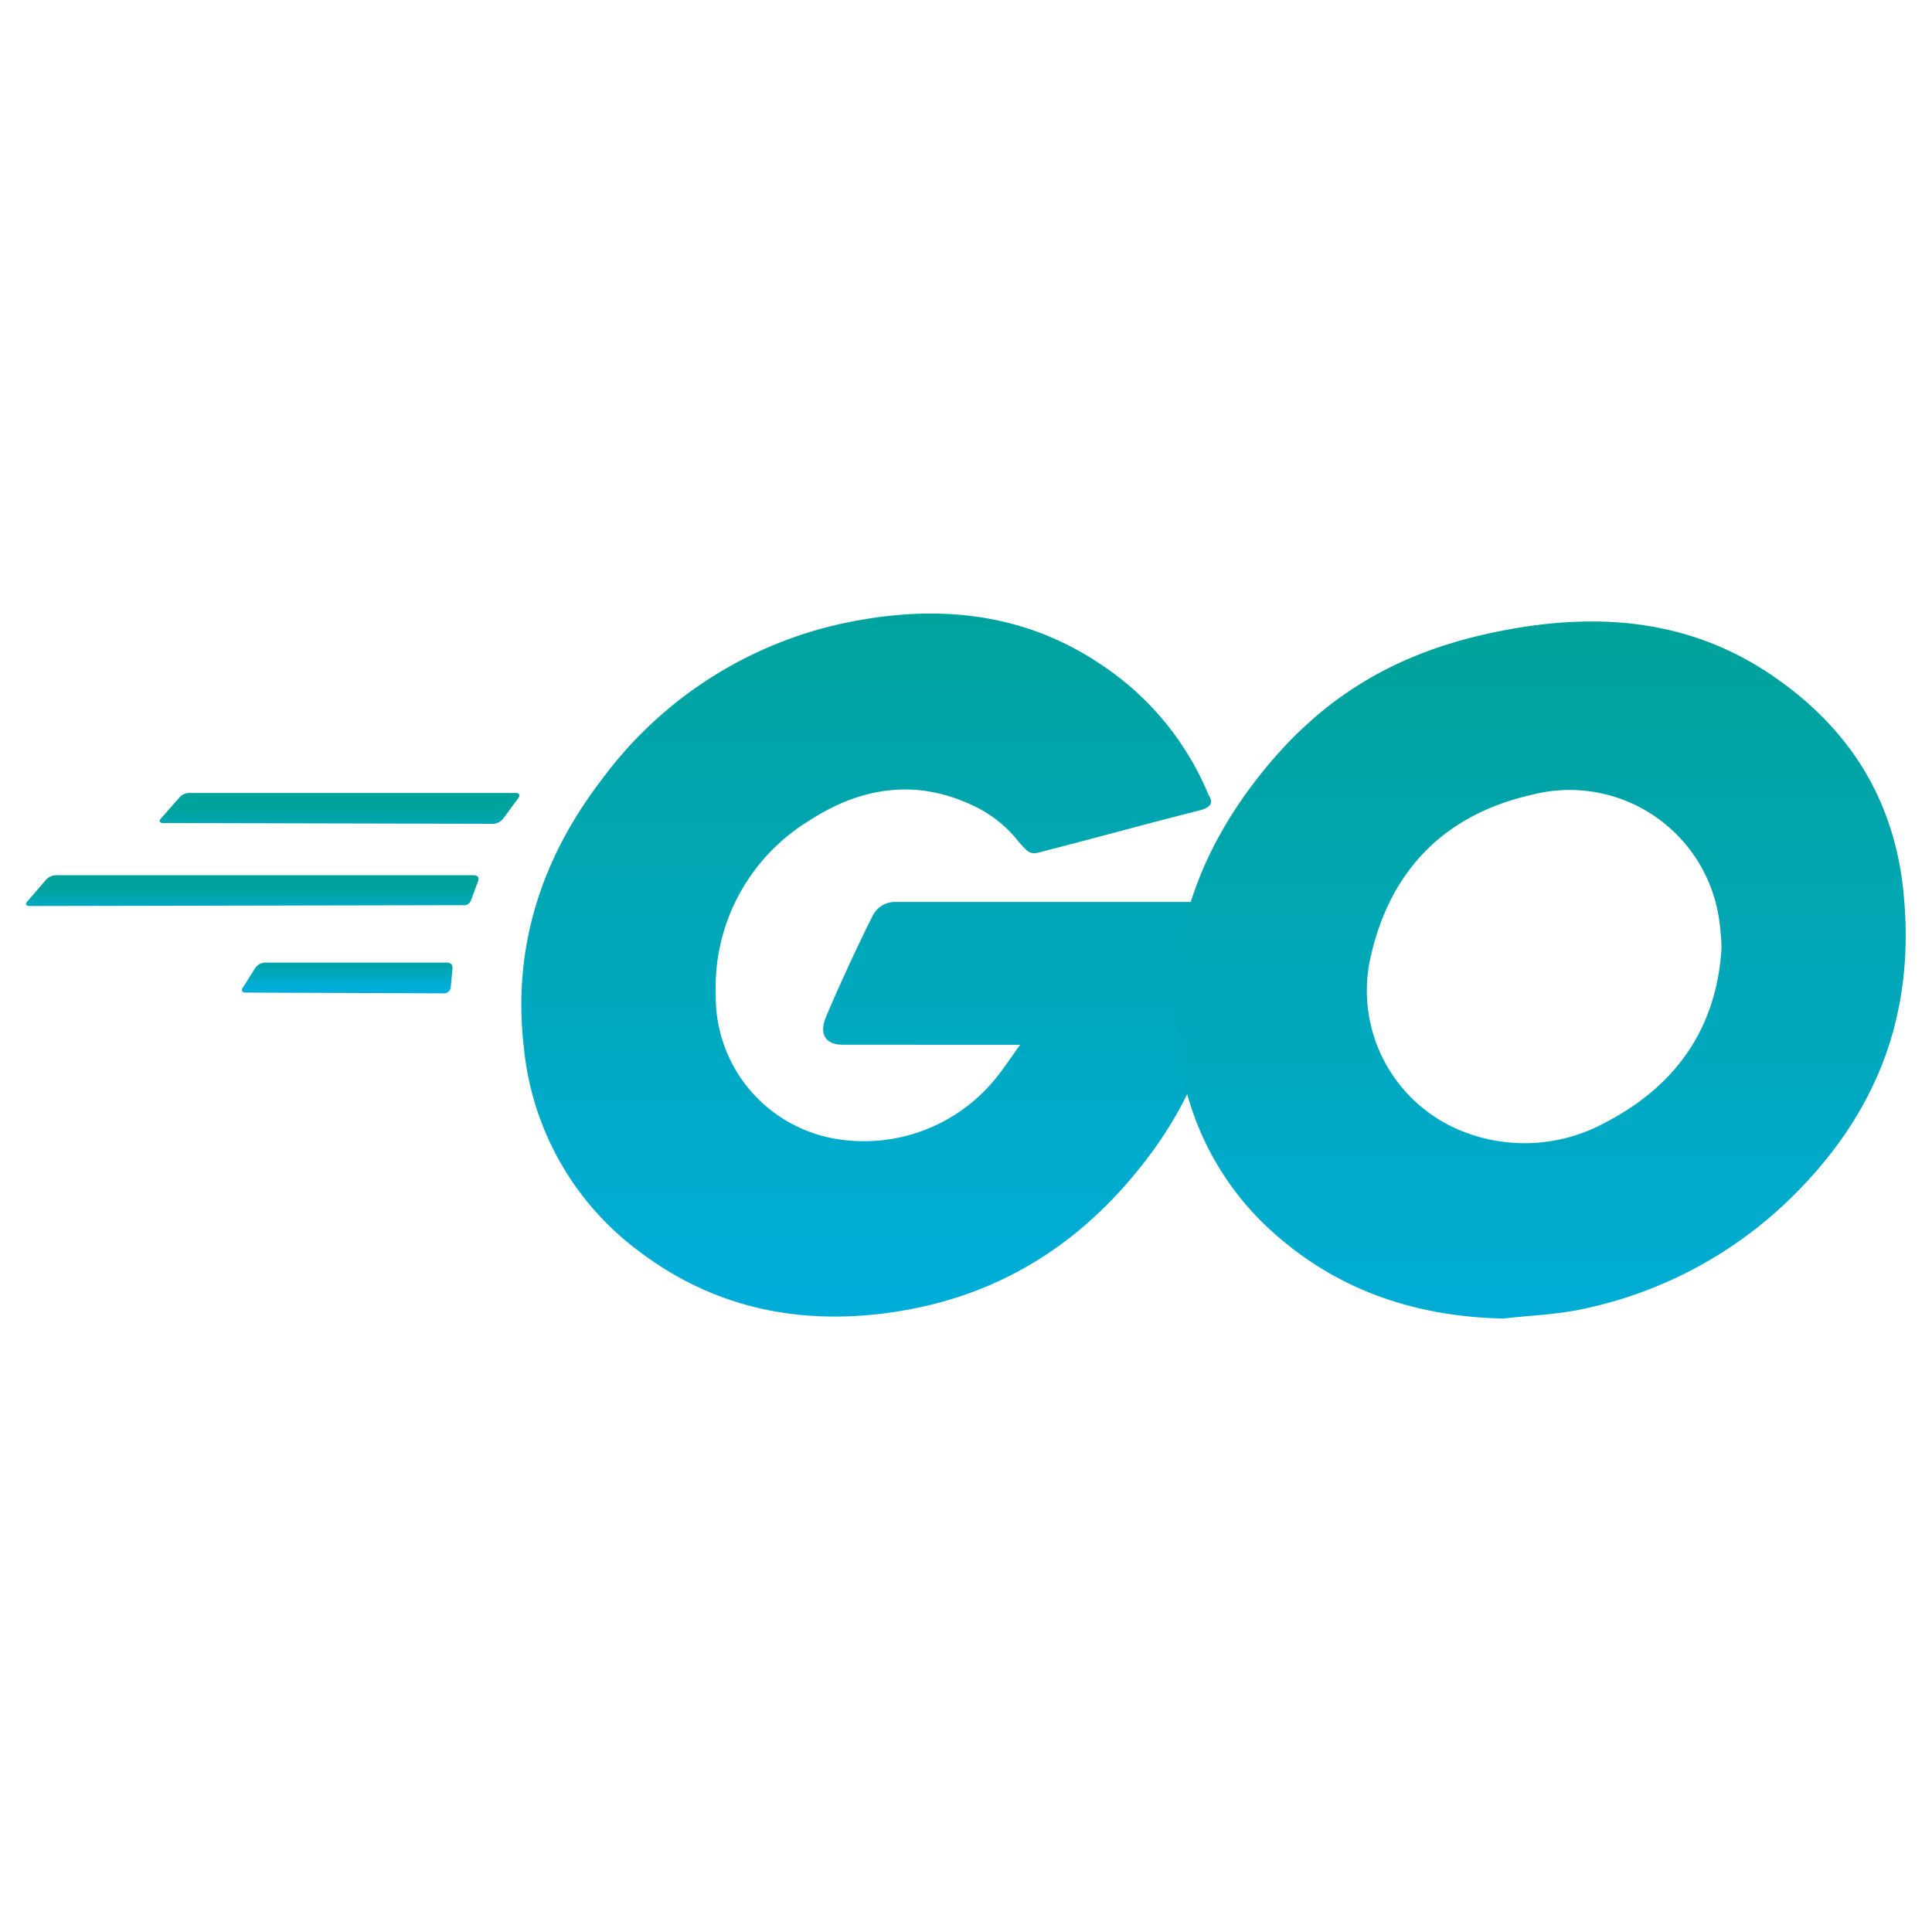
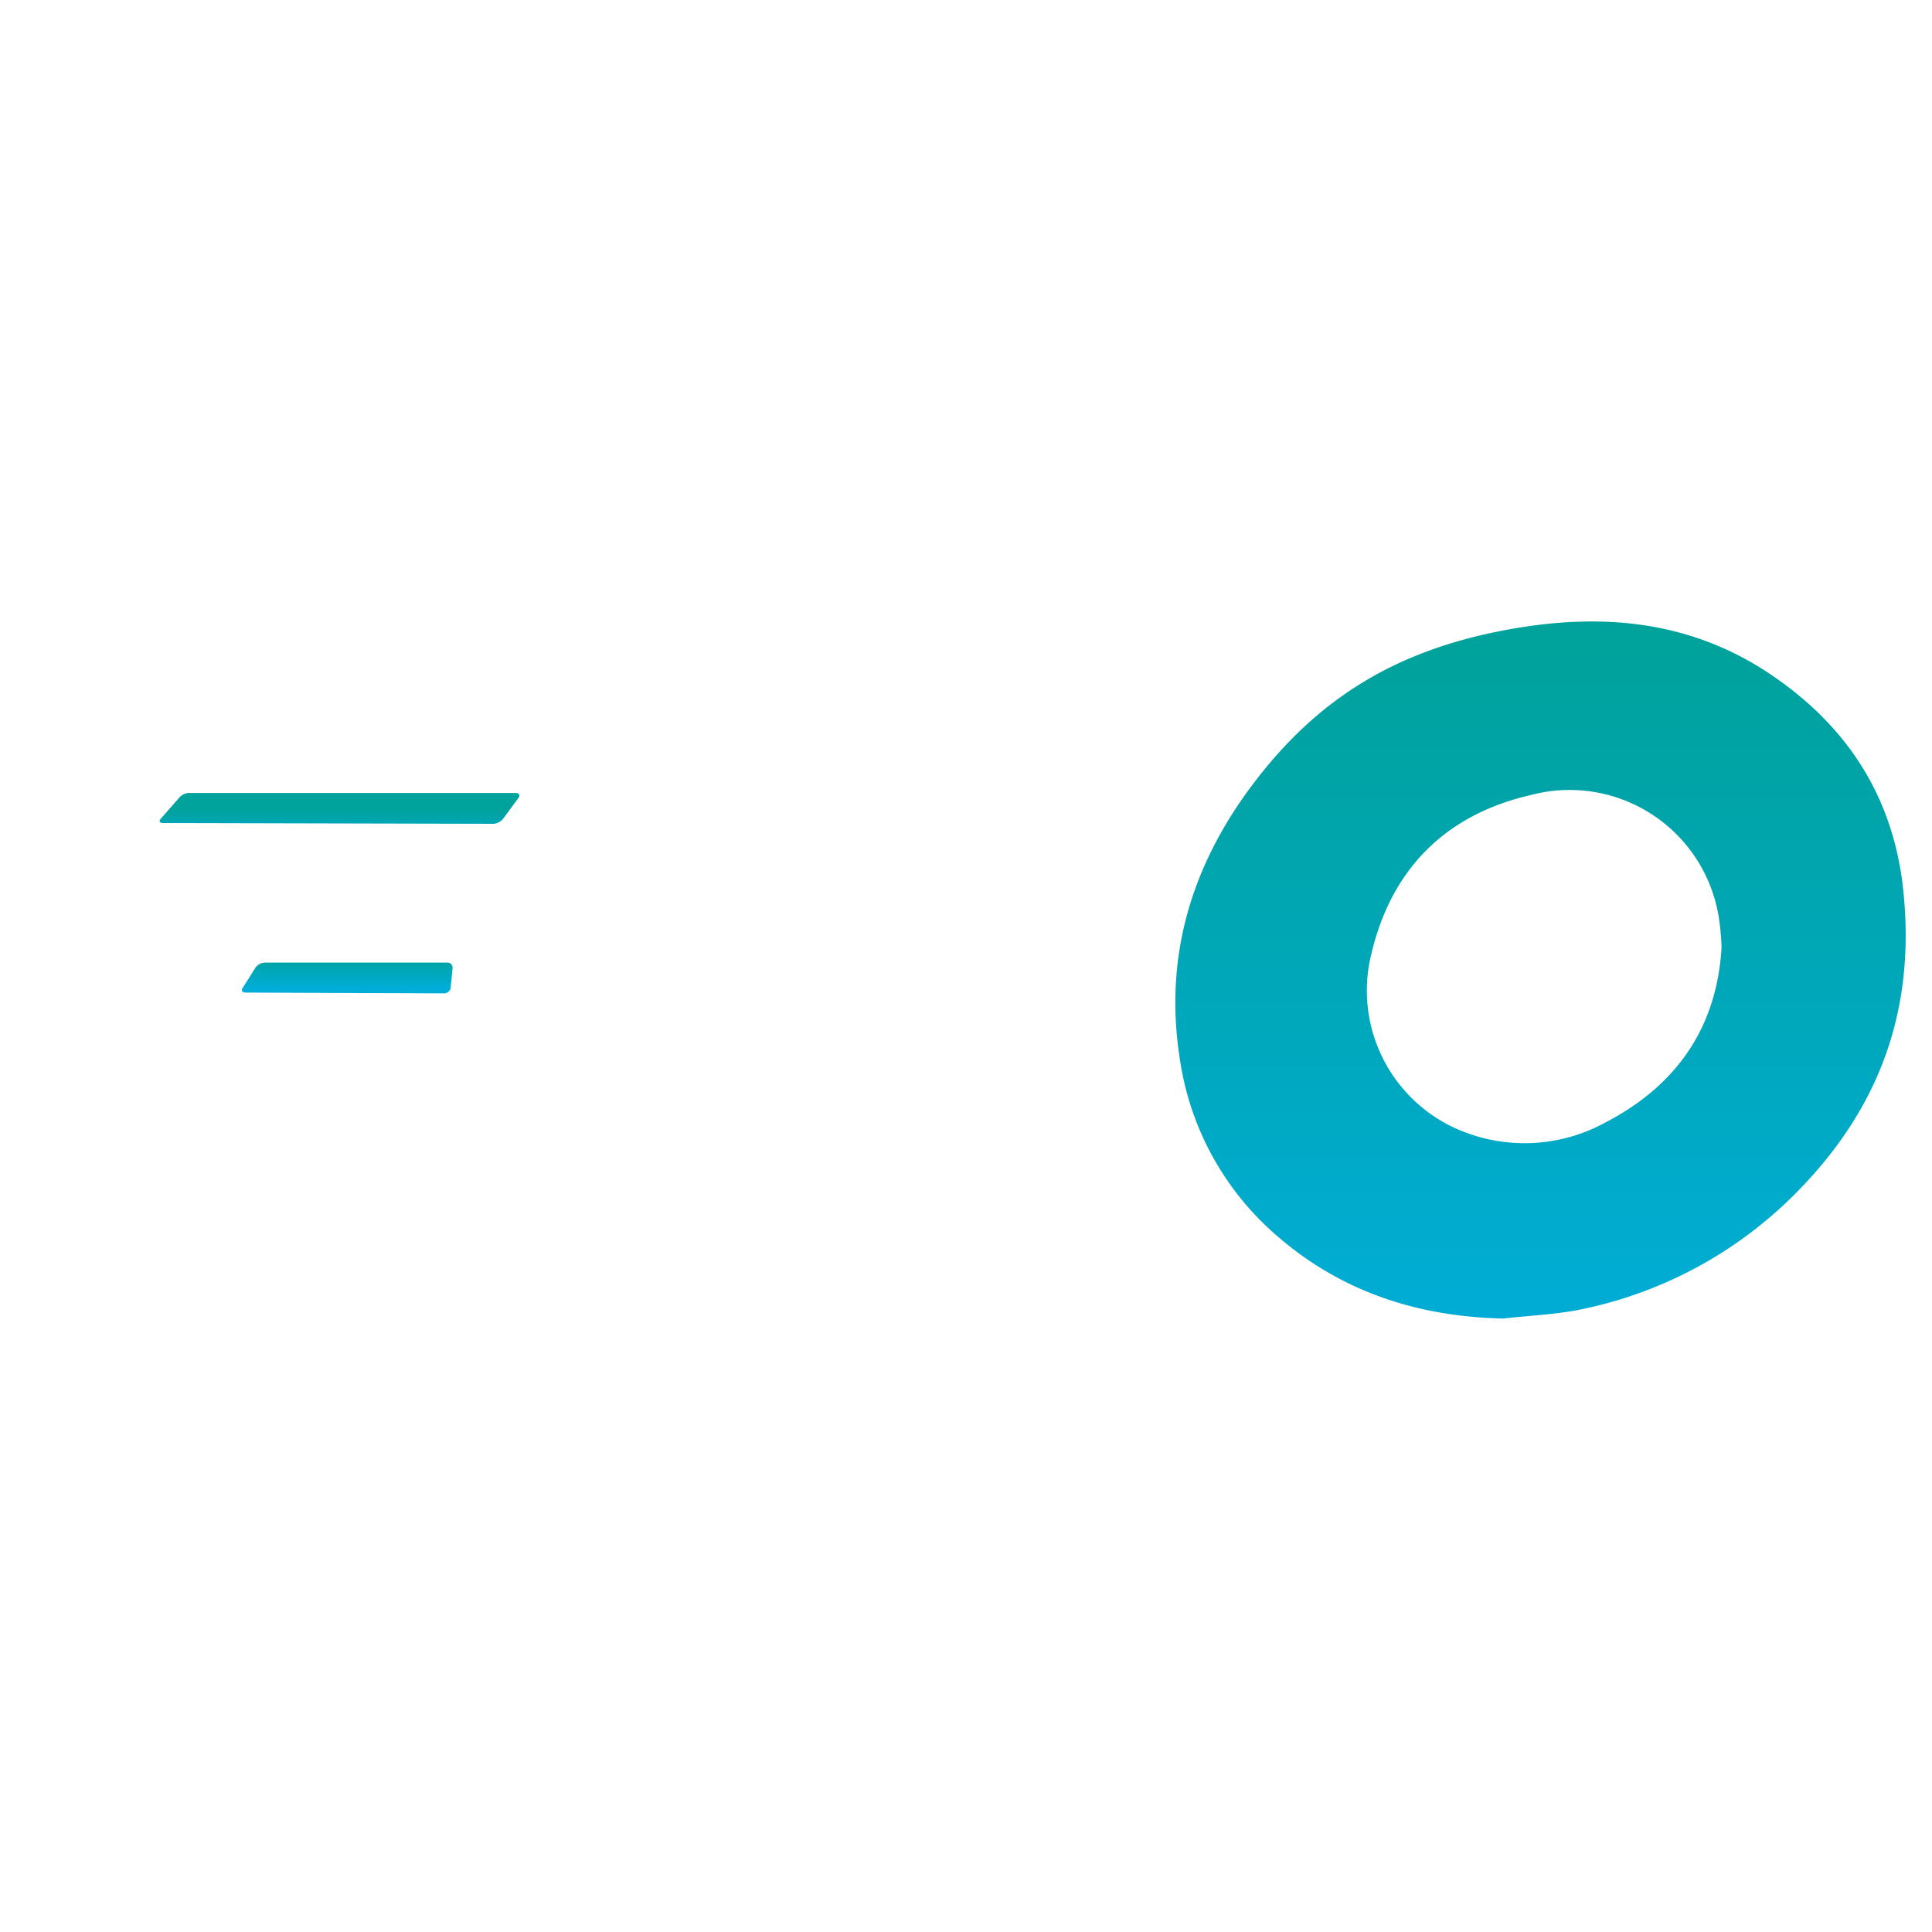
<svg xmlns="http://www.w3.org/2000/svg" xmlns:xlink="http://www.w3.org/1999/xlink" viewBox="0 0 250 250">
  <defs>
    <linearGradient id="a" x1="-748.82" y1="712.27" x2="-748.82" y2="710.81" gradientTransform="matrix(32.01, 0, 0, -2.74, 24010.47, 2056.53)" gradientUnits="userSpaceOnUse">
      <stop offset="0" stop-color="#00a29c" />
      <stop offset="1" stop-color="#00add8" />
    </linearGradient>
    <linearGradient id="b" x1="-753.95" y1="710.95" x2="-753.95" y2="709.49" gradientTransform="matrix(40.24, 0, 0, -2.74, 30368.09, 2062.85)" xlink:href="#a" />
    <linearGradient id="c" x1="-731.34" y1="709.28" x2="-731.34" y2="707.83" gradientTransform="matrix(18.75, 0, 0, -2.74, 13756.22, 2067.31)" xlink:href="#a" />
    <linearGradient id="d" x1="-760.62" y1="1012.36" x2="-760.62" y2="1010.91" gradientTransform="matrix(63.03, 0, 0, -62.57, 48057.28, 63419.96)" xlink:href="#a" />
    <linearGradient id="e" x1="-760.6" y1="1012.23" x2="-760.6" y2="1010.77" gradientTransform="matrix(65, 0, 0, -61.98, 49636.44, 62822.26)" xlink:href="#a" />
  </defs>
  <path d="M21.13,106.5c-.47,0-.59-.21-.35-.53l2.48-2.83a1.76,1.76,0,0,1,1.3-.53H66.73c.47,0,.59.32.36.63l-2,2.73a1.86,1.86,0,0,1-1.18.63Z" style="fill:url(#a)" />
-   <path d="M3.85,117.24c-.47,0-.59-.22-.36-.54L6,113.79a1.79,1.79,0,0,1,1.31-.54h54c.48,0,.71.32.59.65l-.94,2.59a1,1,0,0,1-1.07.64Z" style="fill:url(#b)" />
  <path d="M31.77,128.44c-.47,0-.59-.32-.35-.63l1.65-2.62a1.62,1.62,0,0,1,1.18-.63h23.6a.66.66,0,0,1,.71.62v.11l-.24,2.52a.86.86,0,0,1-.83.73Z" style="fill:url(#c)" />
-   <path d="M155.2,104.87c-7.48,1.9-12.59,3.33-19.95,5.23-1.78.48-1.9.6-3.45-1.19a16,16,0,0,0-5.58-4.52c-7.48-3.68-14.72-2.61-21.49,1.79a25.28,25.28,0,0,0-12.11,22.59,18.63,18.63,0,0,0,16,18.67,21.92,21.92,0,0,0,20.19-7.86c1.07-1.3,2-2.73,3.2-4.39H109.12c-2.49,0-3.08-1.55-2.25-3.57,1.54-3.69,4.39-9.87,6-13a3.22,3.22,0,0,1,3-1.91h43.23c-.24,3.22-.24,6.42-.71,9.64a50.84,50.84,0,0,1-9.75,23.3C140.11,161,129,168,114.82,169.9c-11.63,1.55-22.45-.71-31.95-7.85A37.32,37.32,0,0,1,67.8,135.66c-1.55-13,2.25-24.61,10.1-34.83a52.61,52.61,0,0,1,33.24-20.57c11.16-2,21.85-.72,31.47,5.82a37.26,37.26,0,0,1,13.77,16.77C157.1,103.92,156.62,104.51,155.2,104.87Z" style="fill:url(#d)" />
  <path d="M194.51,170.62c-10.81-.24-20.67-3.33-29-10.47a37.26,37.26,0,0,1-12.82-23c-2.14-13.43,1.54-25.32,9.61-35.91,8.67-11.4,19.12-17.35,33.26-19.85,12.11-2.14,23.51-1,33.84,6.07,9.38,6.42,15.2,15.1,16.74,26.51,2,16-2.61,29.13-13.65,40.31A54.43,54.43,0,0,1,204,169.55C200.8,170.14,197.59,170.26,194.51,170.62Zm28.26-48a32.26,32.26,0,0,0-.36-3.92A19.55,19.55,0,0,0,200,102.47c-.6.1-1.2.22-1.79.38-11.05,2.49-18.17,9.51-20.78,20.68A19.59,19.59,0,0,0,188.33,146a21.75,21.75,0,0,0,19.35-.72C217.07,140.42,222.18,132.81,222.77,122.58Z" style="fill:url(#e)" />
</svg>